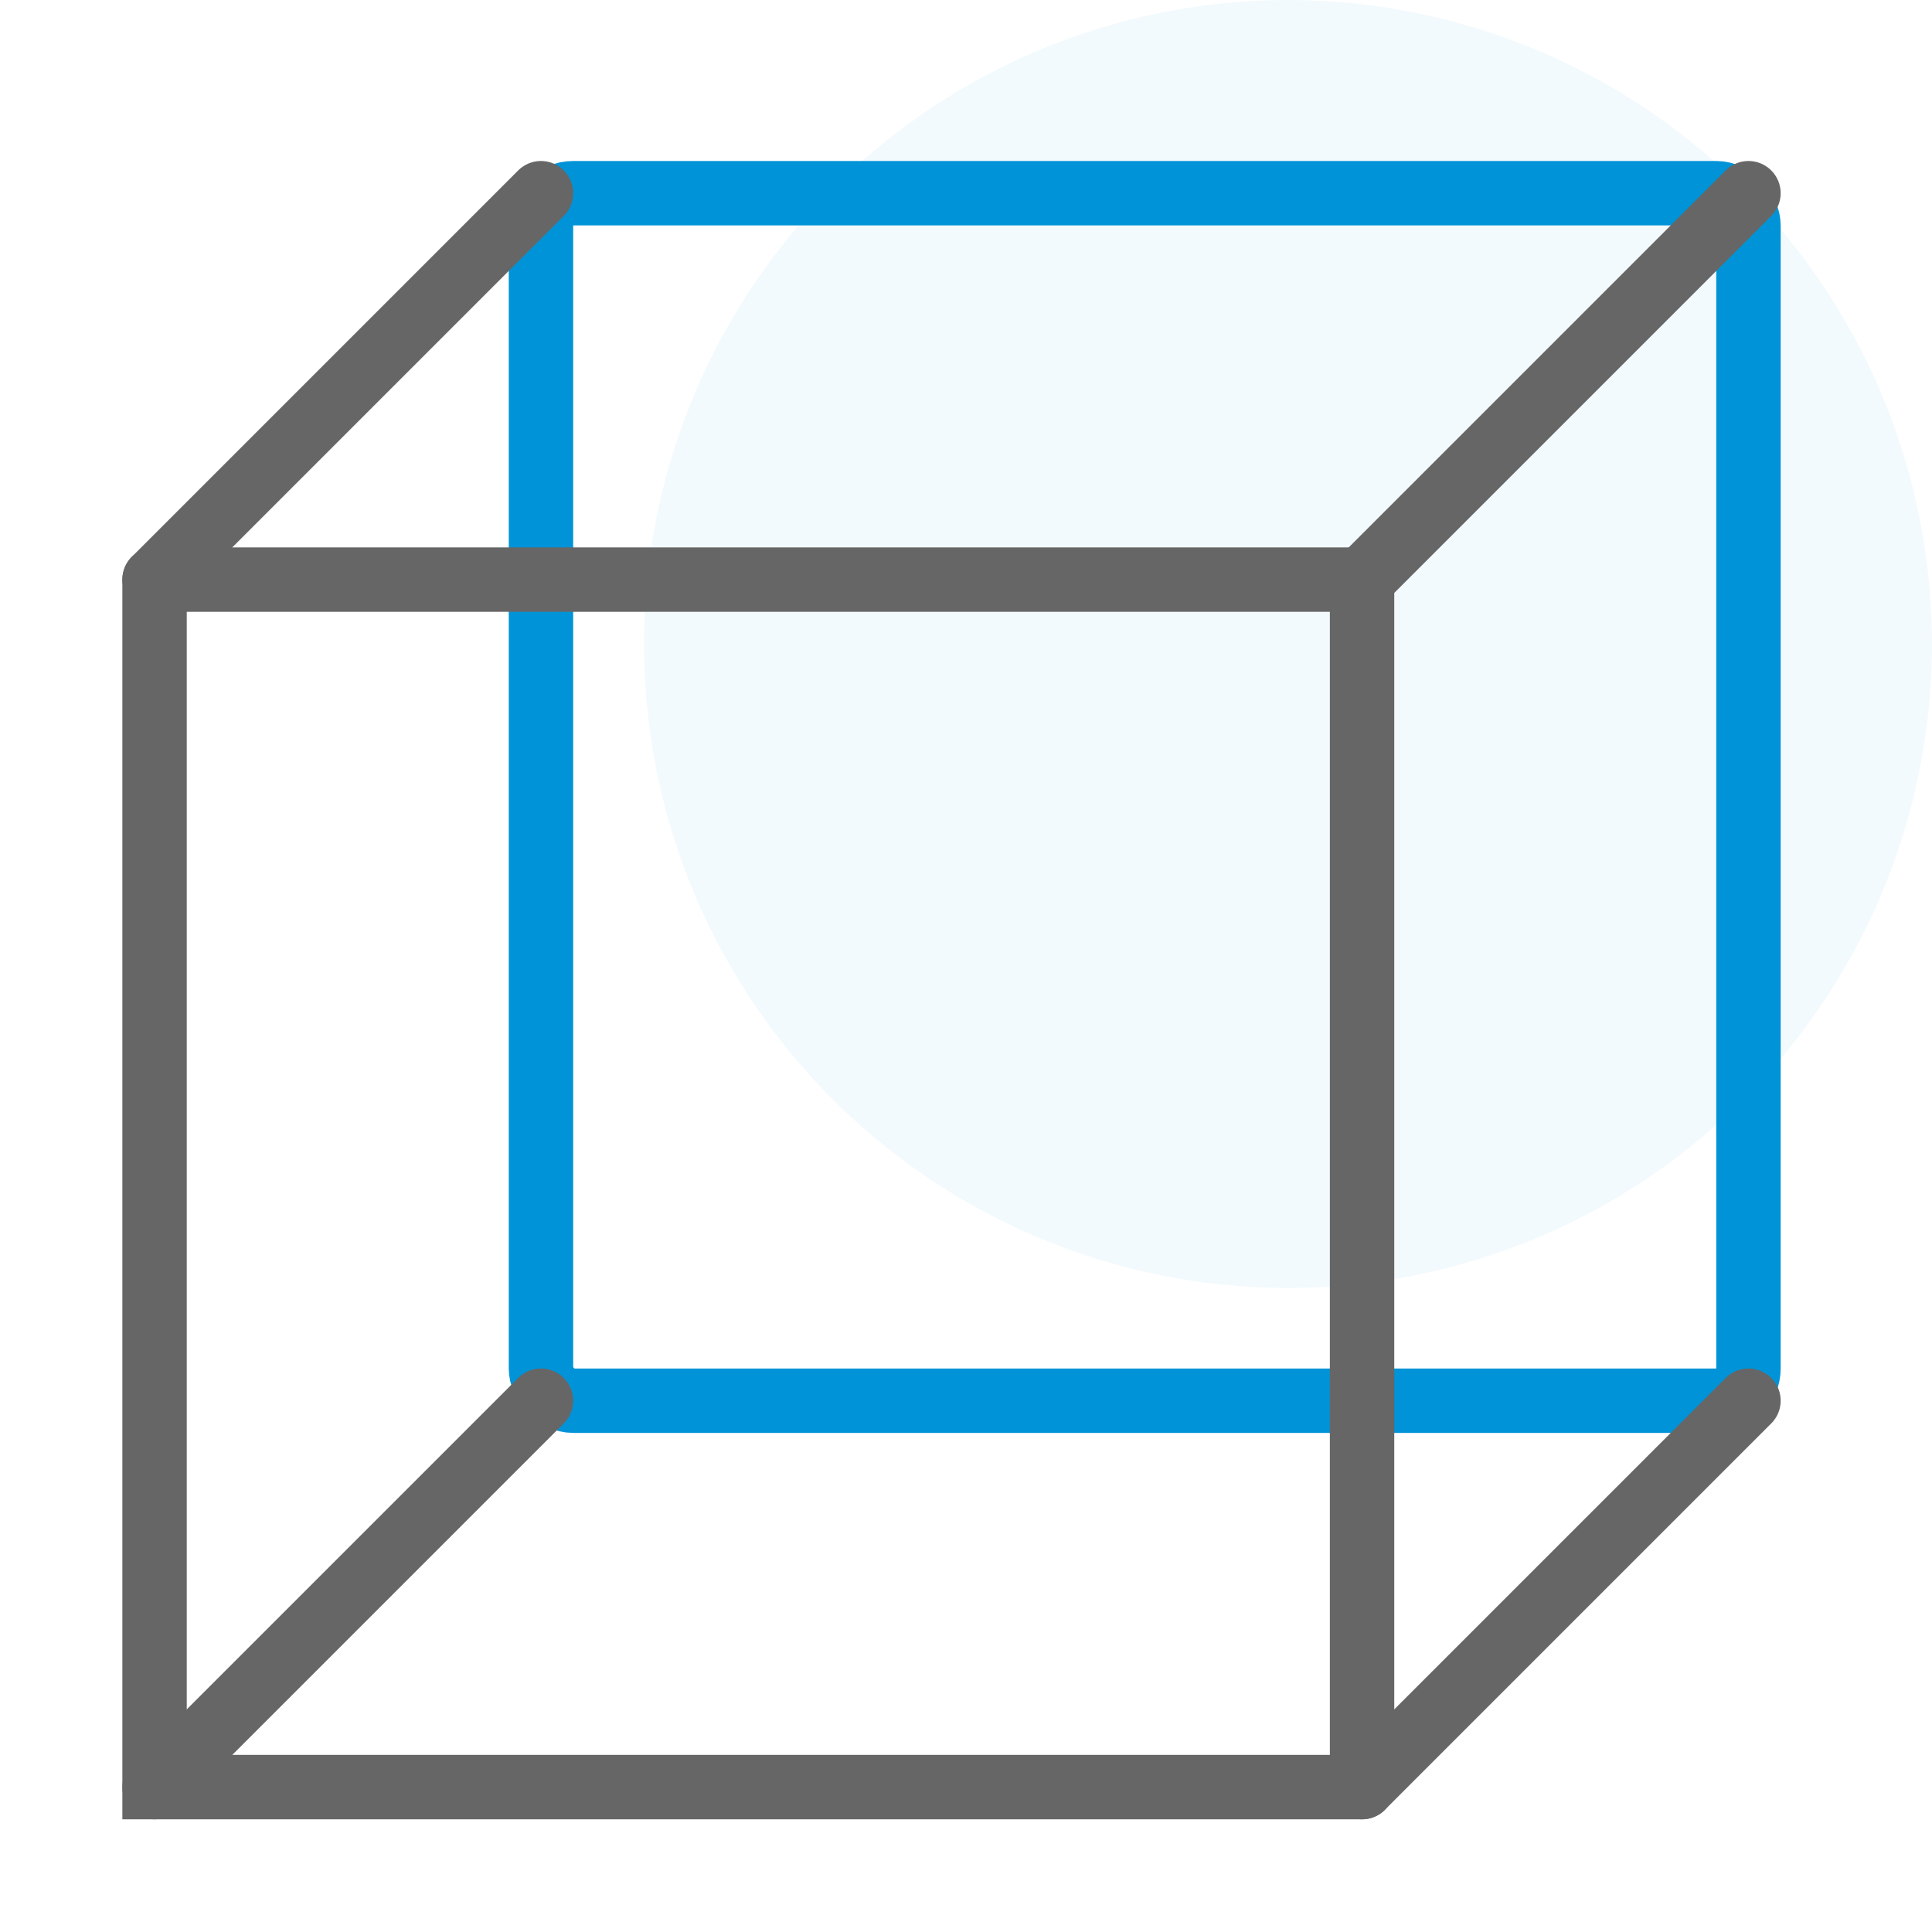
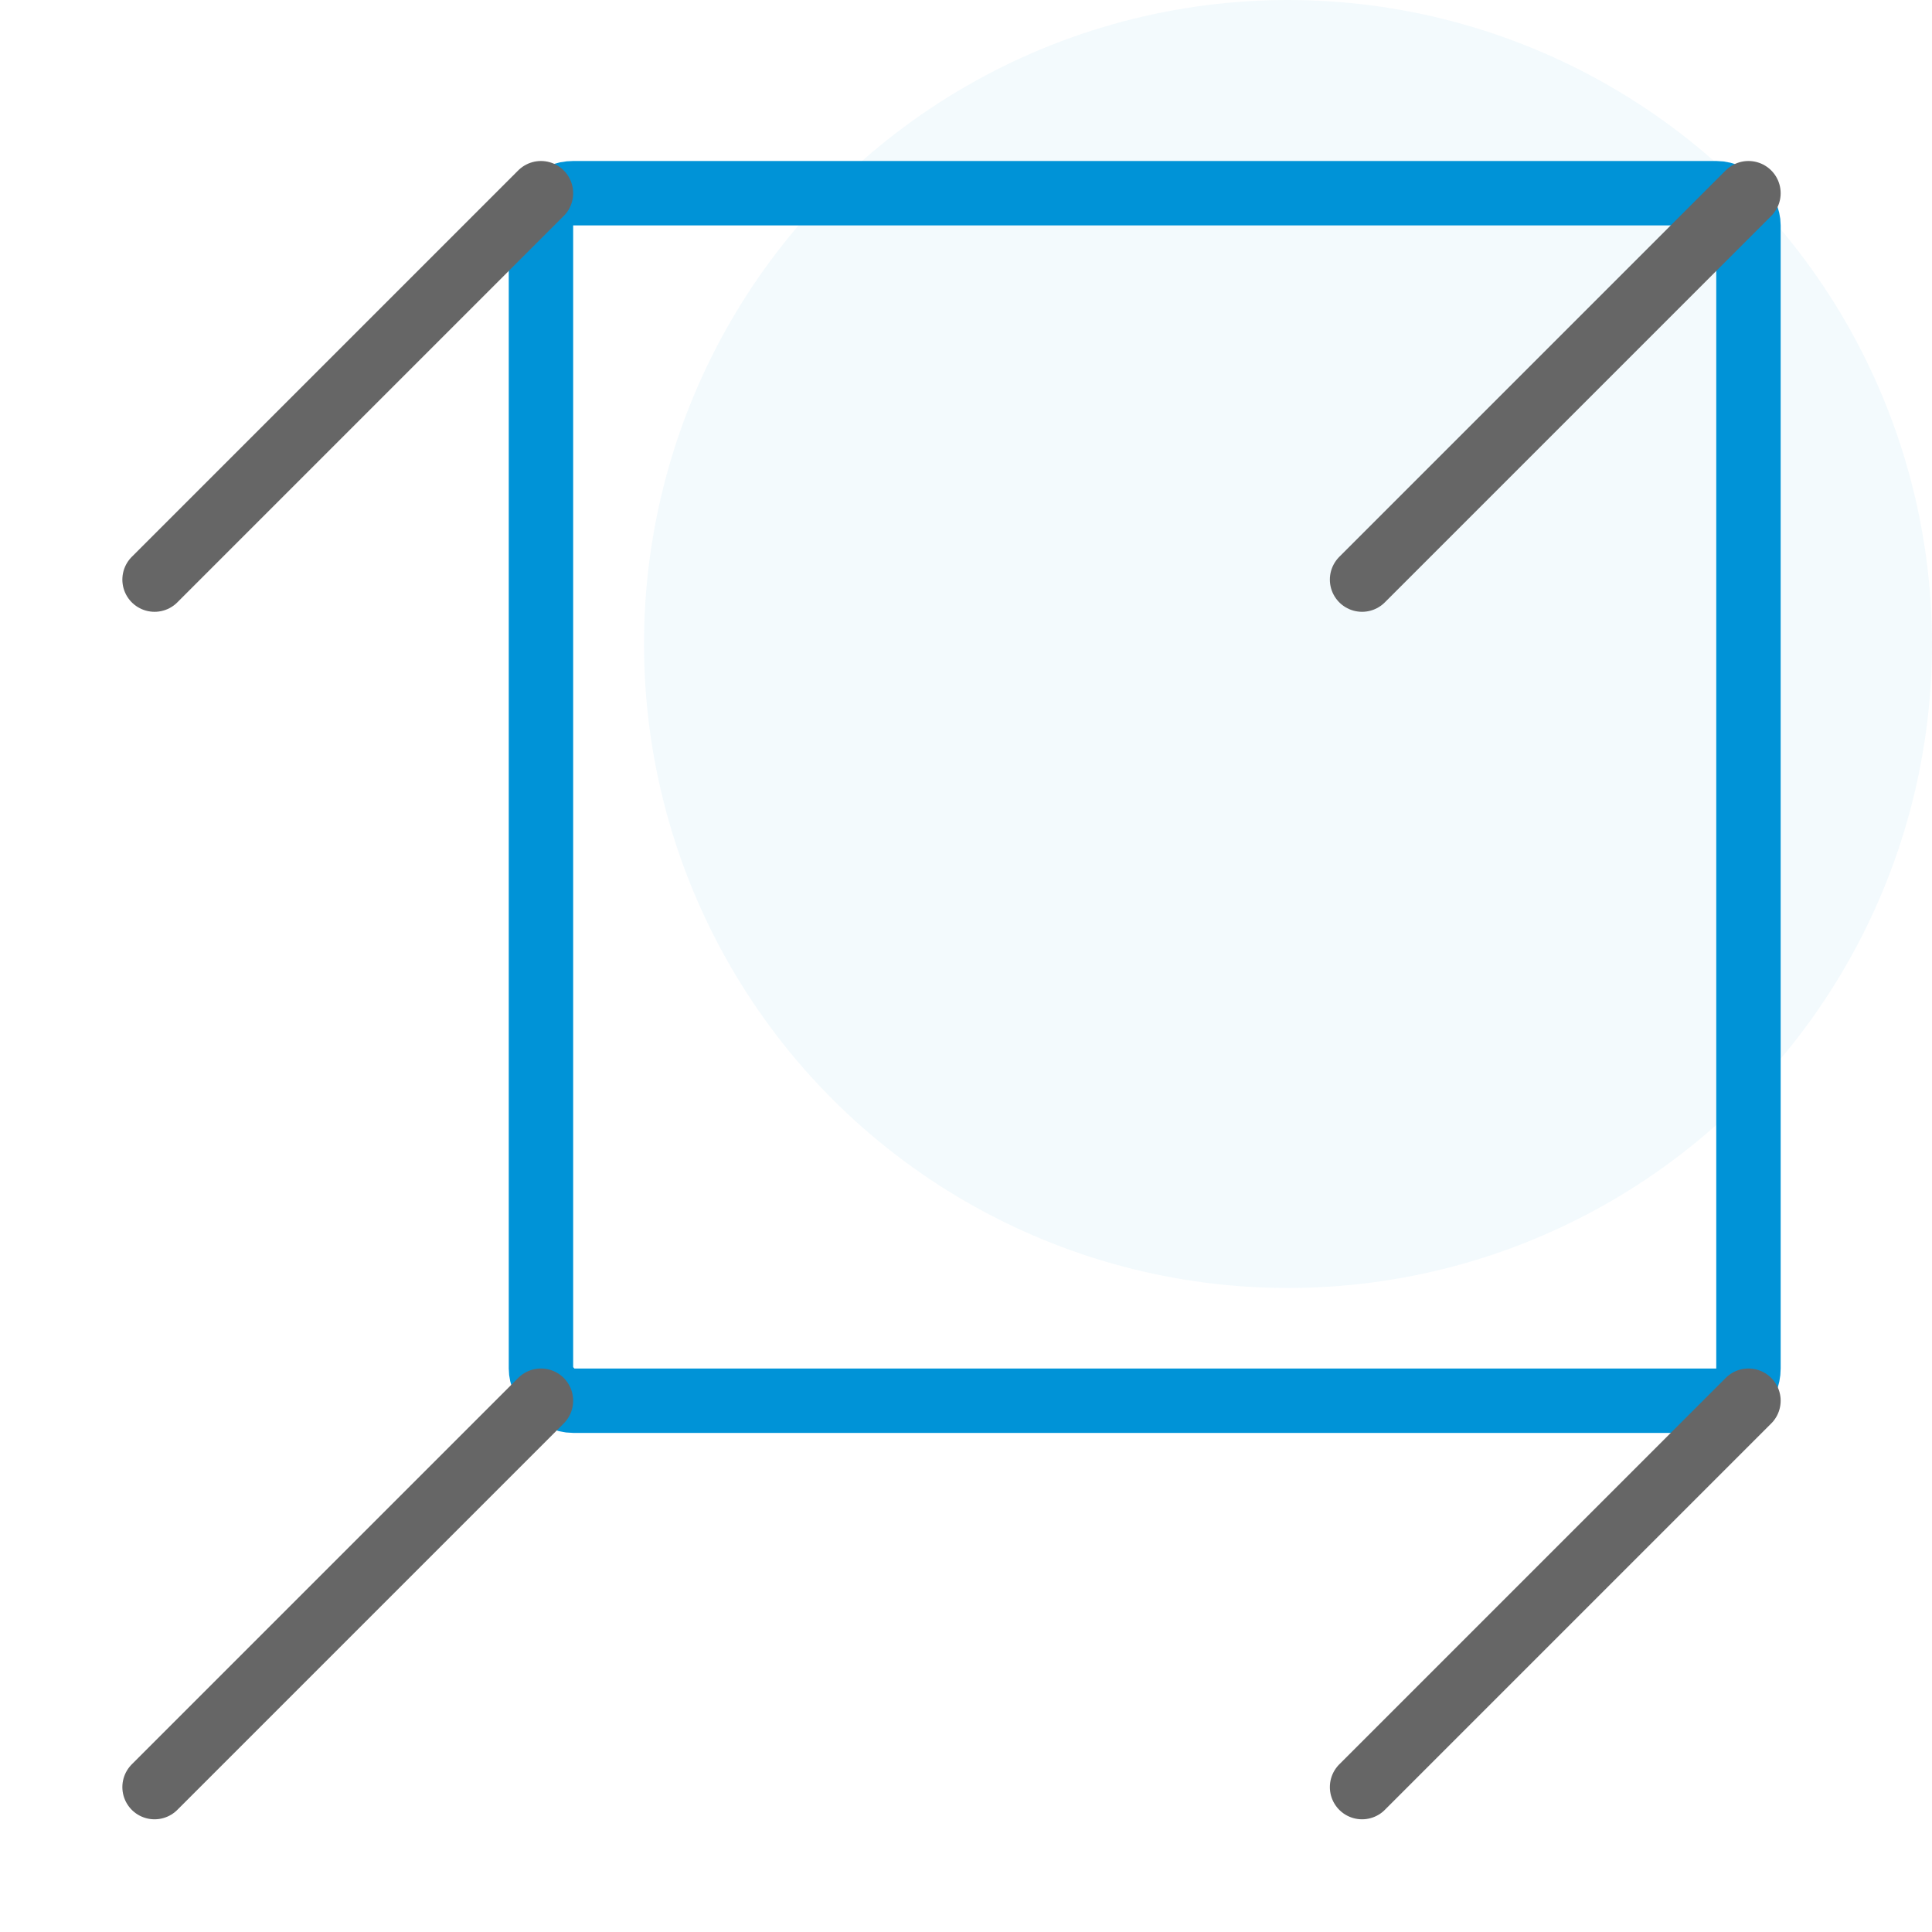
<svg xmlns="http://www.w3.org/2000/svg" width="60" height="60" viewBox="0 0 60 60" fill="none">
  <circle opacity="0.05" cx="40" cy="20" r="20" fill="#0093D7" />
  <g clip-path="url(#clip0_129_8519)">
    <rect x="16.8" y="6" width="37.5" height="37.5" rx="1" stroke="#0093D7" stroke-width="2" stroke-miterlimit="10" />
-     <path d="M4.8 18V55.5H42.3M5.1 18H42.3V55.2" stroke="#666666" stroke-width="2" stroke-miterlimit="10" stroke-linecap="round" />
    <path d="M4.8 18L16.8 6" stroke="#666666" stroke-width="2" stroke-miterlimit="10" stroke-linecap="round" />
    <path d="M42.3 18L54.3 6" stroke="#666666" stroke-width="2" stroke-miterlimit="10" stroke-linecap="round" />
    <path d="M42.3 55.5L54.3 43.5" stroke="#666666" stroke-width="2" stroke-miterlimit="10" stroke-linecap="round" />
    <path d="M4.8 55.5L16.8 43.5" stroke="#666666" stroke-width="2" stroke-miterlimit="10" stroke-linecap="round" />
  </g>
  <defs>
    <clipPath id="clip0_129_8519">
      <rect width="56" height="56" fill="white" transform="translate(2 2)" />
    </clipPath>
  </defs>
</svg>